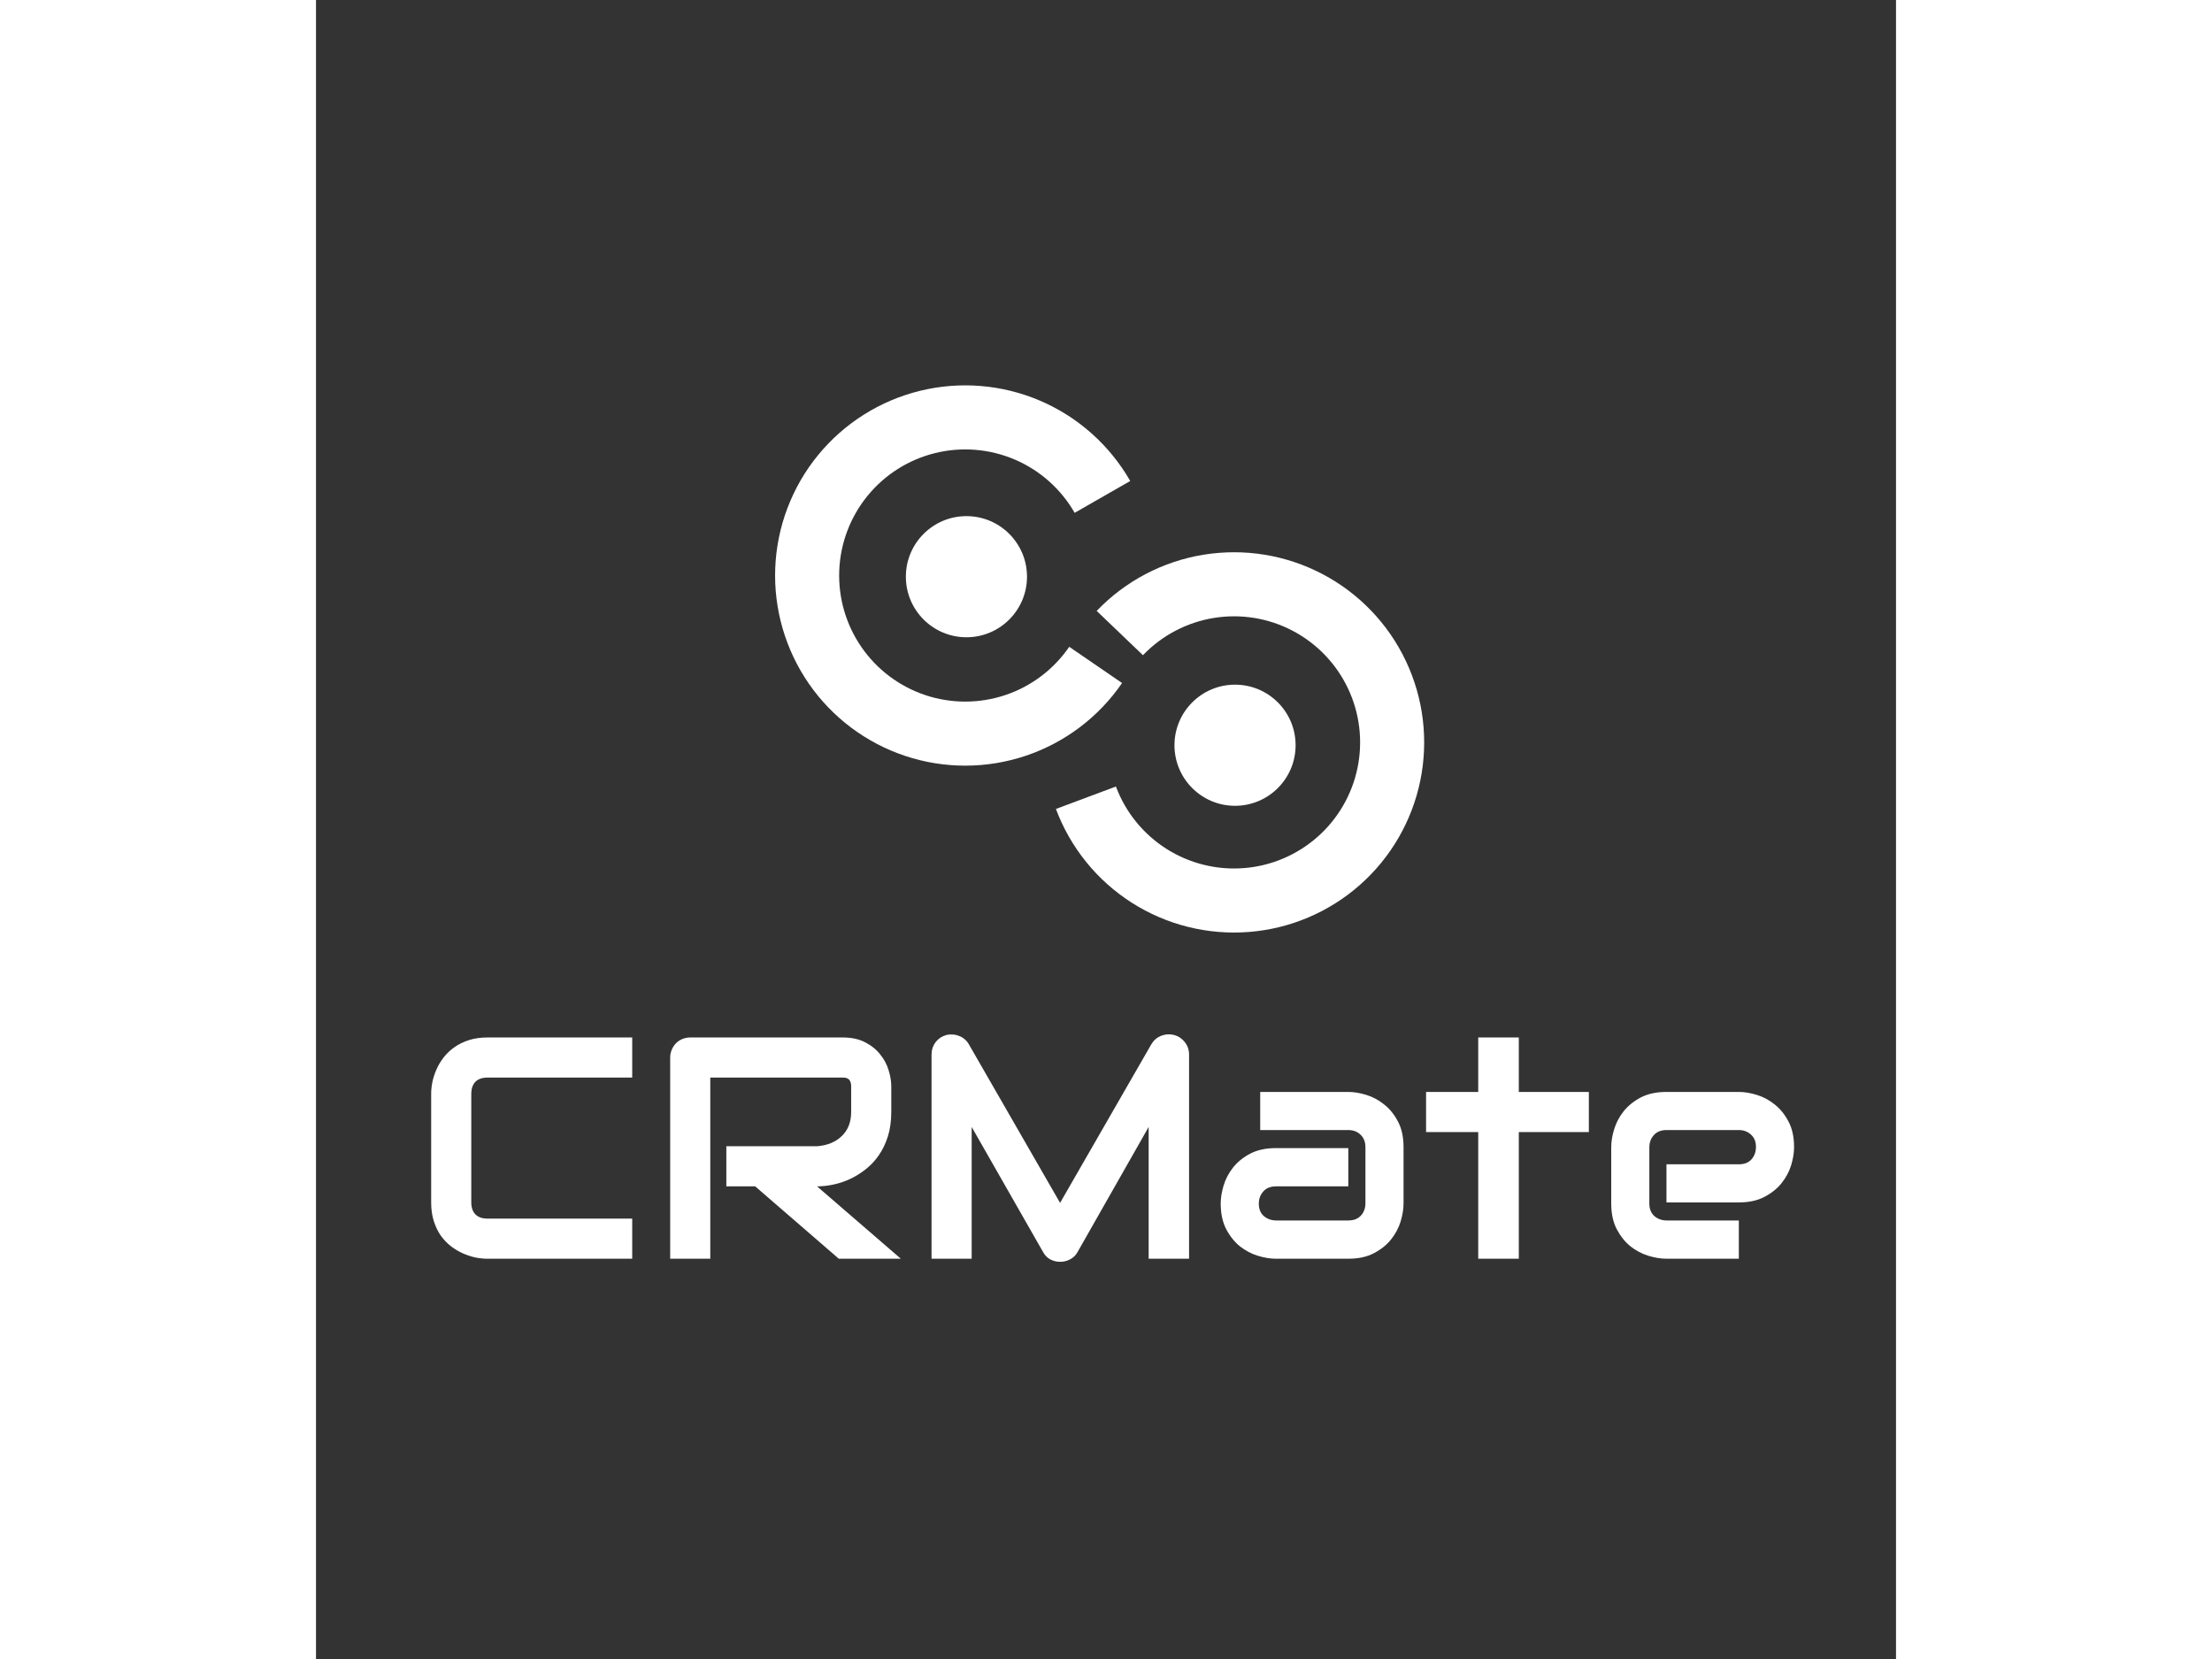
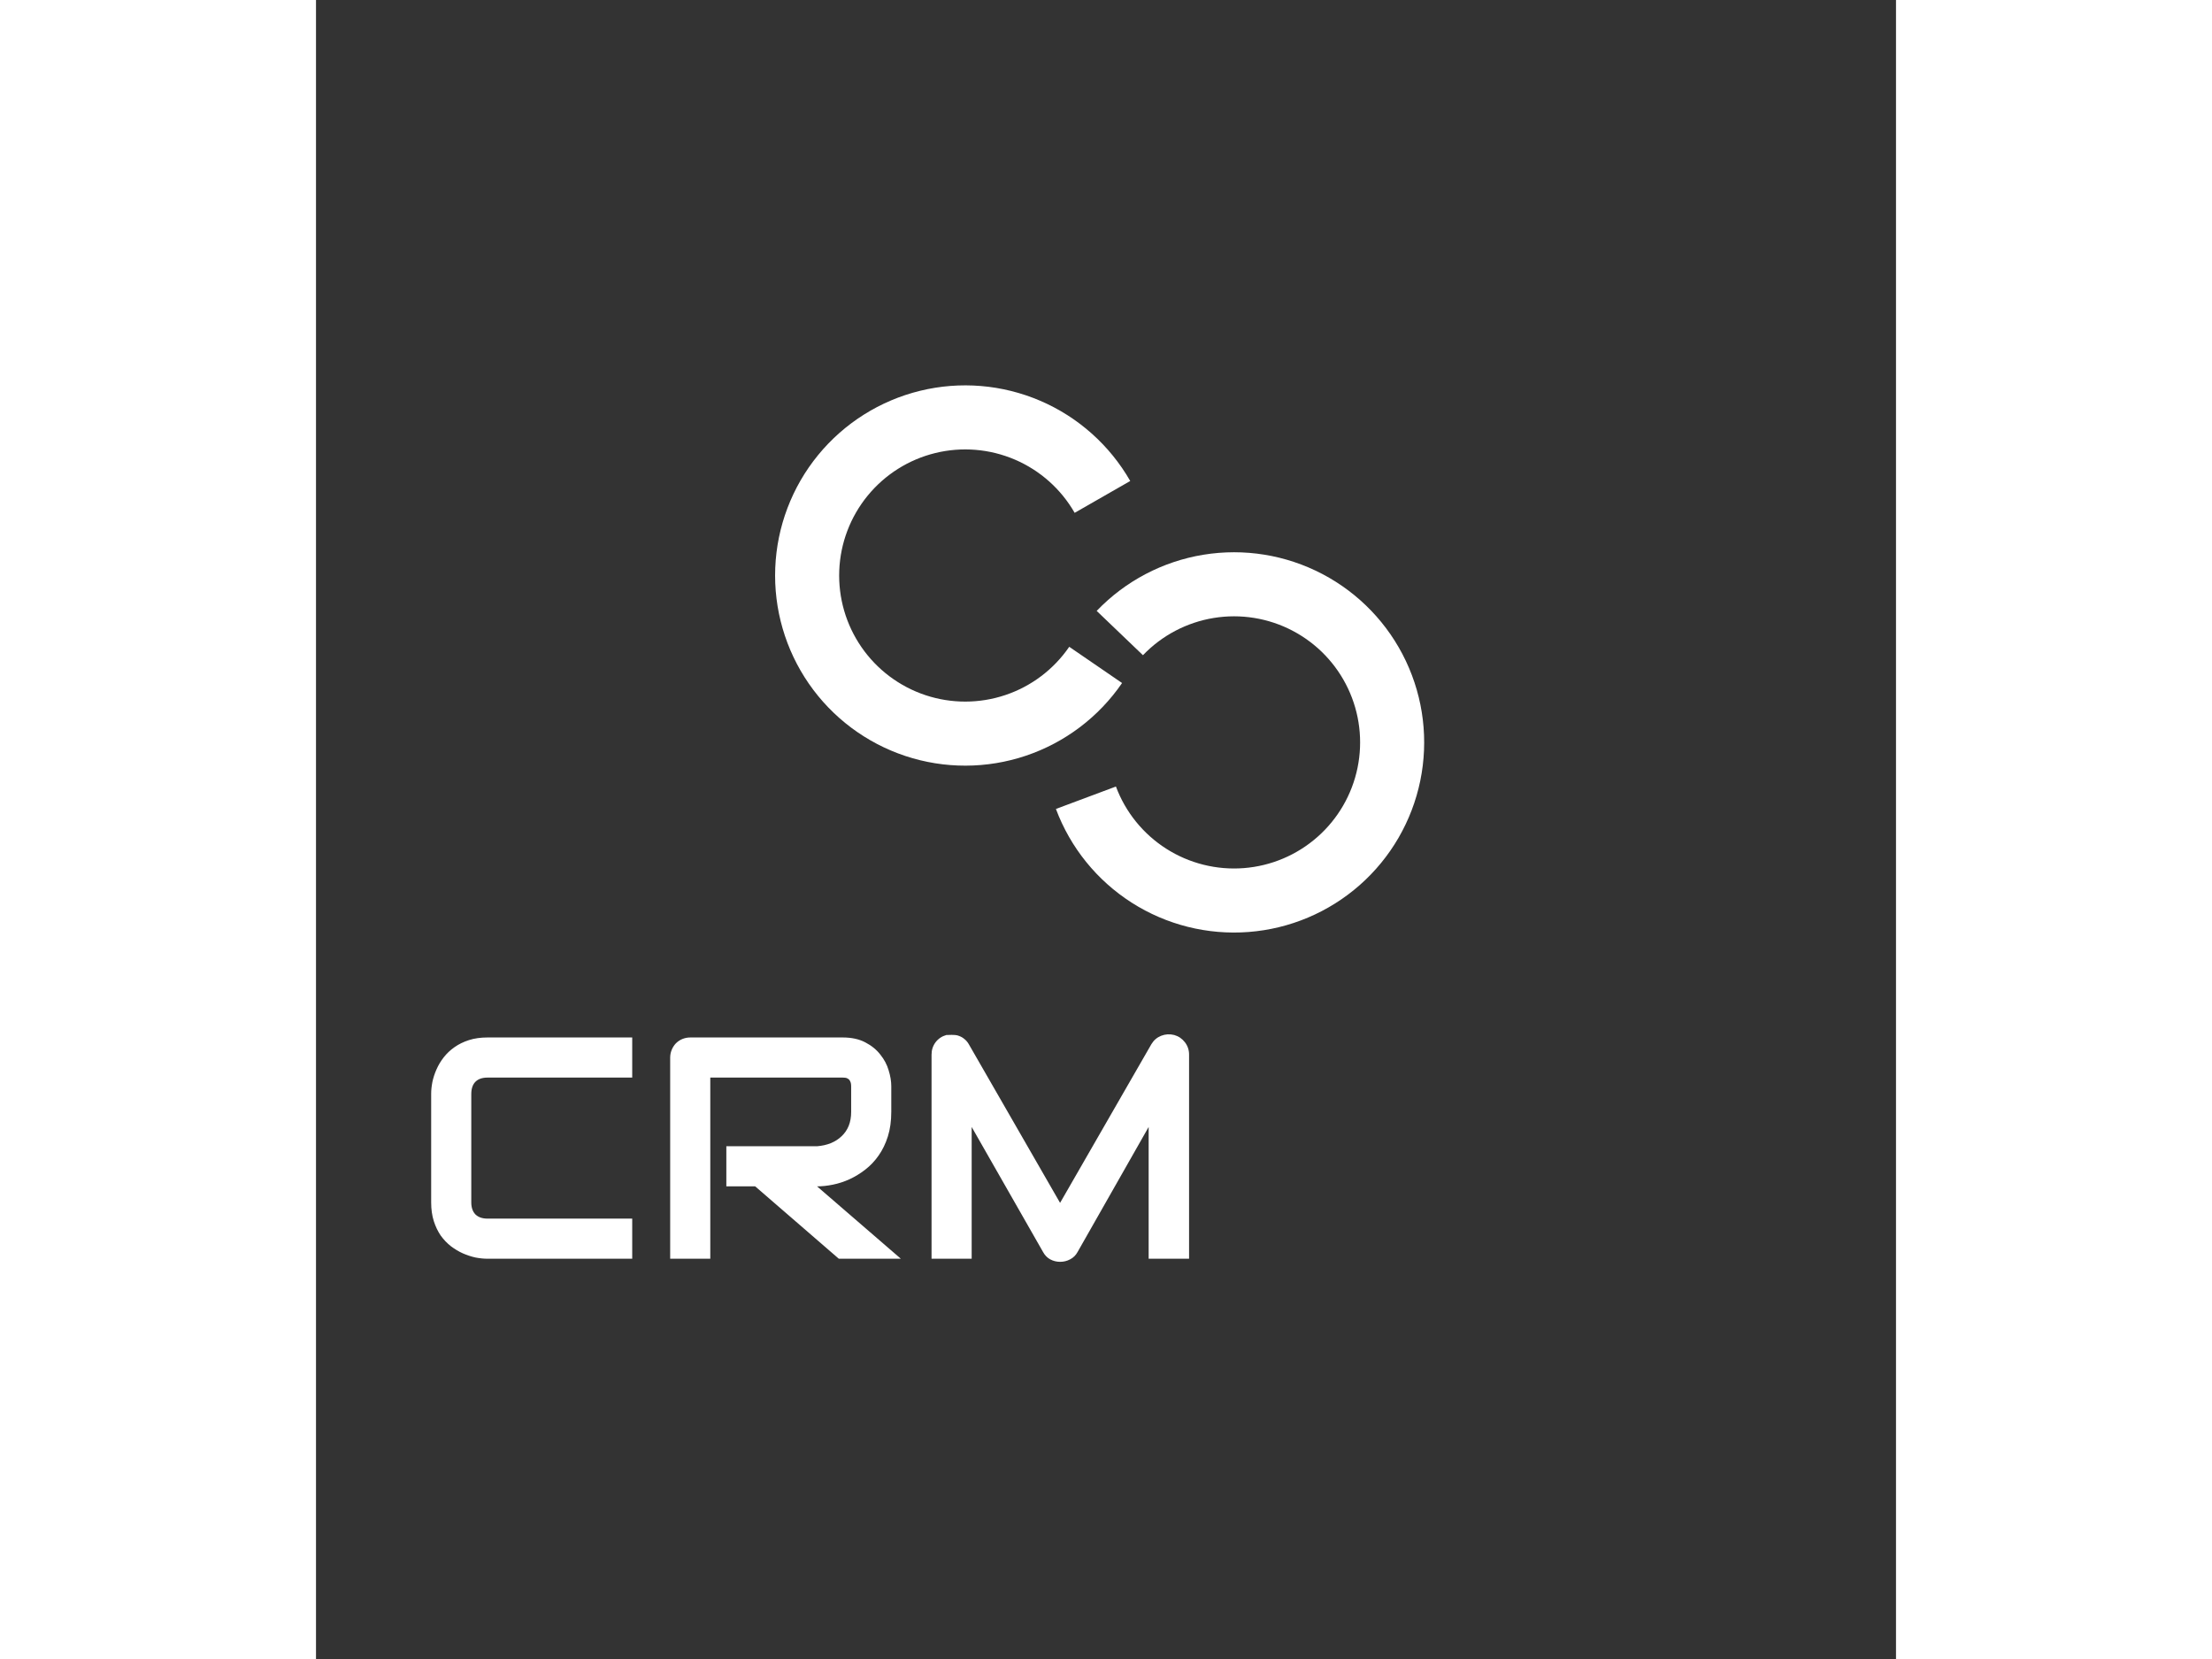
<svg xmlns="http://www.w3.org/2000/svg" width="200" height="150" viewBox="0 0 300 315" fill="none">
  <rect x="0" y="0" width="300" height="315" fill="#333333" stroke="none" />
  <path style="fill: white;" d="M154.601 91.327C150.707 84.53 144.708 79.184 137.509 76.095C130.311 73.007 122.303 72.343 114.694 74.205C107.085 76.066 100.288 80.352 95.328 86.415C90.368 92.479 87.516 99.991 87.2 107.818C86.884 115.645 89.122 123.362 93.577 129.806C98.031 136.249 104.461 141.069 111.895 143.538C119.329 146.007 127.365 145.991 134.789 143.492C142.213 140.994 148.624 136.148 153.053 129.687L143.02 122.81C140.083 127.095 135.833 130.308 130.91 131.964C125.986 133.621 120.658 133.632 115.728 131.995C110.799 130.357 106.535 127.161 103.581 122.889C100.627 118.616 99.143 113.499 99.353 108.308C99.562 103.118 101.454 98.137 104.743 94.116C108.032 90.096 112.539 87.254 117.584 86.019C122.63 84.785 127.94 85.225 132.714 87.273C137.487 89.321 141.465 92.866 144.047 97.373L154.601 91.327Z" fill="#41B983" />
  <path style="fill: white;" d="M148.231 115.995C153.648 110.337 160.759 106.594 168.49 105.331C176.221 104.068 184.153 105.354 191.089 108.994C198.025 112.635 203.589 118.432 206.941 125.512C210.293 132.592 211.252 140.57 209.672 148.242C208.093 155.915 204.061 162.866 198.184 168.046C192.308 173.226 184.907 176.354 177.096 176.958C169.286 177.563 161.492 175.611 154.888 171.397C148.285 167.183 143.231 160.936 140.49 153.598L151.884 149.341C153.701 154.207 157.053 158.349 161.431 161.144C165.81 163.938 170.979 165.232 176.158 164.832C181.337 164.431 186.245 162.356 190.141 158.921C194.038 155.487 196.712 150.878 197.759 145.79C198.807 140.702 198.171 135.412 195.948 130.717C193.725 126.022 190.036 122.178 185.436 119.764C180.837 117.35 175.577 116.497 170.451 117.335C165.324 118.172 160.609 120.654 157.017 124.406L148.231 115.995Z" fill="url(#paint0_radial_413_3)" />
-   <circle style="fill: white;" cx="123.5" cy="109.5" r="11.5" fill="#585858" />
-   <circle style="fill: white;" cx="174.5" cy="141.5" r="11.5" fill="#585858" />
-   <path style="fill: white;" d="M60.041 239H32.56C31.857 239 31.096 238.922 30.275 238.766C29.475 238.59 28.674 238.326 27.873 237.975C27.092 237.623 26.34 237.174 25.617 236.627C24.895 236.061 24.25 235.387 23.684 234.605C23.137 233.805 22.697 232.887 22.365 231.852C22.033 230.797 21.867 229.615 21.867 228.307V207.682C21.867 206.979 21.945 206.227 22.102 205.426C22.277 204.605 22.541 203.805 22.893 203.023C23.244 202.223 23.703 201.461 24.27 200.738C24.836 200.016 25.51 199.381 26.291 198.834C27.092 198.268 28.01 197.818 29.045 197.486C30.08 197.154 31.252 196.988 32.56 196.988H60.041V204.605H32.56C31.564 204.605 30.803 204.869 30.275 205.396C29.748 205.924 29.484 206.705 29.484 207.74V228.307C29.484 229.283 29.748 230.045 30.275 230.592C30.822 231.119 31.584 231.383 32.56 231.383H60.041V239ZM109.23 211.109C109.23 212.848 109.016 214.4 108.586 215.768C108.156 217.135 107.57 218.346 106.828 219.4C106.105 220.436 105.266 221.324 104.309 222.066C103.352 222.809 102.346 223.424 101.291 223.912C100.256 224.381 99.201 224.723 98.127 224.938C97.072 225.152 96.076 225.26 95.139 225.26L111.047 239H99.269L83.391 225.26H77.912V217.643H95.139C96.096 217.564 96.965 217.369 97.746 217.057C98.547 216.725 99.231 216.285 99.797 215.738C100.383 215.191 100.832 214.537 101.145 213.775C101.457 212.994 101.613 212.105 101.613 211.109V206.305C101.613 205.875 101.555 205.553 101.438 205.338C101.34 205.104 101.203 204.938 101.027 204.84C100.871 204.723 100.695 204.654 100.5 204.635C100.324 204.615 100.158 204.605 100.002 204.605H74.865V239H67.248V200.826C67.248 200.299 67.346 199.801 67.541 199.332C67.736 198.863 68 198.453 68.332 198.102C68.684 197.75 69.094 197.477 69.562 197.281C70.031 197.086 70.539 196.988 71.086 196.988H100.002C101.701 196.988 103.137 197.301 104.309 197.926C105.48 198.531 106.428 199.303 107.15 200.24C107.893 201.158 108.42 202.154 108.732 203.229C109.064 204.303 109.23 205.309 109.23 206.246V211.109ZM165.773 239H158.098V213.98L144.592 237.74C144.26 238.346 143.791 238.805 143.186 239.117C142.6 239.43 141.965 239.586 141.281 239.586C140.617 239.586 139.992 239.43 139.406 239.117C138.84 238.805 138.391 238.346 138.059 237.74L124.494 213.98V239H116.877V200.24C116.877 199.361 117.131 198.58 117.639 197.896C118.166 197.213 118.85 196.754 119.689 196.52C120.1 196.422 120.51 196.393 120.92 196.432C121.33 196.451 121.721 196.539 122.092 196.695C122.482 196.832 122.834 197.037 123.146 197.311C123.459 197.564 123.723 197.877 123.938 198.248L141.281 228.395L158.625 198.248C159.074 197.506 159.689 196.979 160.471 196.666C161.271 196.354 162.102 196.305 162.961 196.52C163.781 196.754 164.455 197.213 164.982 197.896C165.51 198.58 165.773 199.361 165.773 200.24V239Z" fill="#585858" />
-   <path style="fill: white;" d="M206.496 228.512C206.496 229.566 206.311 230.709 205.939 231.939C205.568 233.15 204.963 234.283 204.123 235.338C203.303 236.373 202.219 237.242 200.871 237.945C199.543 238.648 197.922 239 196.008 239H182.268C181.213 239 180.07 238.814 178.84 238.443C177.629 238.072 176.496 237.477 175.441 236.656C174.406 235.816 173.537 234.732 172.834 233.404C172.131 232.057 171.779 230.426 171.779 228.512C171.779 227.457 171.965 226.314 172.336 225.084C172.707 223.854 173.303 222.721 174.123 221.686C174.963 220.631 176.047 219.752 177.375 219.049C178.723 218.346 180.354 217.994 182.268 217.994H196.008V225.26H182.268C181.232 225.26 180.432 225.582 179.865 226.227C179.299 226.852 179.016 227.633 179.016 228.57C179.016 229.566 179.338 230.348 179.982 230.914C180.646 231.461 181.428 231.734 182.326 231.734H196.008C197.043 231.734 197.844 231.422 198.41 230.797C198.977 230.172 199.26 229.391 199.26 228.453V217.818C199.26 216.822 198.947 216.031 198.322 215.445C197.717 214.859 196.945 214.566 196.008 214.566H179.279V207.33H196.008C197.062 207.33 198.195 207.516 199.406 207.887C200.637 208.258 201.77 208.863 202.805 209.703C203.859 210.523 204.738 211.607 205.441 212.955C206.145 214.283 206.496 215.904 206.496 217.818V228.512ZM241.682 214.947H228.381V239H220.676V214.947H210.773V207.33H220.676V196.988H228.381V207.33H241.682V214.947ZM280.646 217.818C280.646 218.873 280.461 220.016 280.09 221.246C279.719 222.457 279.113 223.59 278.273 224.645C277.453 225.68 276.369 226.549 275.021 227.252C273.693 227.955 272.072 228.307 270.158 228.307H256.418V221.07H270.158C271.193 221.07 271.994 220.758 272.561 220.133C273.127 219.488 273.41 218.697 273.41 217.76C273.41 216.764 273.088 215.982 272.443 215.416C271.818 214.85 271.057 214.566 270.158 214.566H256.418C255.383 214.566 254.582 214.889 254.016 215.533C253.449 216.158 253.166 216.939 253.166 217.877V228.512C253.166 229.527 253.479 230.318 254.104 230.885C254.748 231.451 255.539 231.734 256.477 231.734H270.158V239H256.418C255.363 239 254.221 238.814 252.99 238.443C251.779 238.072 250.646 237.477 249.592 236.656C248.557 235.816 247.688 234.732 246.984 233.404C246.281 232.057 245.93 230.426 245.93 228.512V217.818C245.93 216.764 246.115 215.631 246.486 214.42C246.857 213.189 247.453 212.057 248.273 211.021C249.113 209.967 250.197 209.088 251.525 208.385C252.873 207.682 254.504 207.33 256.418 207.33H270.158C271.213 207.33 272.346 207.516 273.557 207.887C274.787 208.258 275.92 208.863 276.955 209.703C278.01 210.523 278.889 211.607 279.592 212.955C280.295 214.283 280.646 215.904 280.646 217.818Z" fill="#41B983" />
+   <path style="fill: white;" d="M60.041 239H32.56C31.857 239 31.096 238.922 30.275 238.766C29.475 238.59 28.674 238.326 27.873 237.975C27.092 237.623 26.34 237.174 25.617 236.627C24.895 236.061 24.25 235.387 23.684 234.605C23.137 233.805 22.697 232.887 22.365 231.852C22.033 230.797 21.867 229.615 21.867 228.307V207.682C21.867 206.979 21.945 206.227 22.102 205.426C22.277 204.605 22.541 203.805 22.893 203.023C23.244 202.223 23.703 201.461 24.27 200.738C24.836 200.016 25.51 199.381 26.291 198.834C27.092 198.268 28.01 197.818 29.045 197.486C30.08 197.154 31.252 196.988 32.56 196.988H60.041V204.605H32.56C31.564 204.605 30.803 204.869 30.275 205.396C29.748 205.924 29.484 206.705 29.484 207.74V228.307C29.484 229.283 29.748 230.045 30.275 230.592C30.822 231.119 31.584 231.383 32.56 231.383H60.041V239ZM109.23 211.109C109.23 212.848 109.016 214.4 108.586 215.768C108.156 217.135 107.57 218.346 106.828 219.4C106.105 220.436 105.266 221.324 104.309 222.066C103.352 222.809 102.346 223.424 101.291 223.912C100.256 224.381 99.201 224.723 98.127 224.938C97.072 225.152 96.076 225.26 95.139 225.26L111.047 239H99.269L83.391 225.26H77.912V217.643H95.139C96.096 217.564 96.965 217.369 97.746 217.057C98.547 216.725 99.231 216.285 99.797 215.738C100.383 215.191 100.832 214.537 101.145 213.775C101.457 212.994 101.613 212.105 101.613 211.109V206.305C101.613 205.875 101.555 205.553 101.438 205.338C101.34 205.104 101.203 204.938 101.027 204.84C100.871 204.723 100.695 204.654 100.5 204.635C100.324 204.615 100.158 204.605 100.002 204.605H74.865V239H67.248V200.826C67.248 200.299 67.346 199.801 67.541 199.332C67.736 198.863 68 198.453 68.332 198.102C68.684 197.75 69.094 197.477 69.562 197.281C70.031 197.086 70.539 196.988 71.086 196.988H100.002C101.701 196.988 103.137 197.301 104.309 197.926C105.48 198.531 106.428 199.303 107.15 200.24C107.893 201.158 108.42 202.154 108.732 203.229C109.064 204.303 109.23 205.309 109.23 206.246V211.109ZM165.773 239H158.098V213.98L144.592 237.74C144.26 238.346 143.791 238.805 143.186 239.117C142.6 239.43 141.965 239.586 141.281 239.586C140.617 239.586 139.992 239.43 139.406 239.117C138.84 238.805 138.391 238.346 138.059 237.74L124.494 213.98V239H116.877V200.24C116.877 199.361 117.131 198.58 117.639 197.896C118.166 197.213 118.85 196.754 119.689 196.52C121.33 196.451 121.721 196.539 122.092 196.695C122.482 196.832 122.834 197.037 123.146 197.311C123.459 197.564 123.723 197.877 123.938 198.248L141.281 228.395L158.625 198.248C159.074 197.506 159.689 196.979 160.471 196.666C161.271 196.354 162.102 196.305 162.961 196.52C163.781 196.754 164.455 197.213 164.982 197.896C165.51 198.58 165.773 199.361 165.773 200.24V239Z" fill="#585858" />
  <defs>
    <radialGradient id="paint0_radial_413_3" cx="0" cy="0" r="1" gradientUnits="userSpaceOnUse" gradientTransform="translate(174.299 140.96) rotate(10.964) scale(49.818)">
      <stop stop-color="#41B983" stop-opacity="0" />
      <stop stop-color="#41B983" />
    </radialGradient>
  </defs>
</svg>